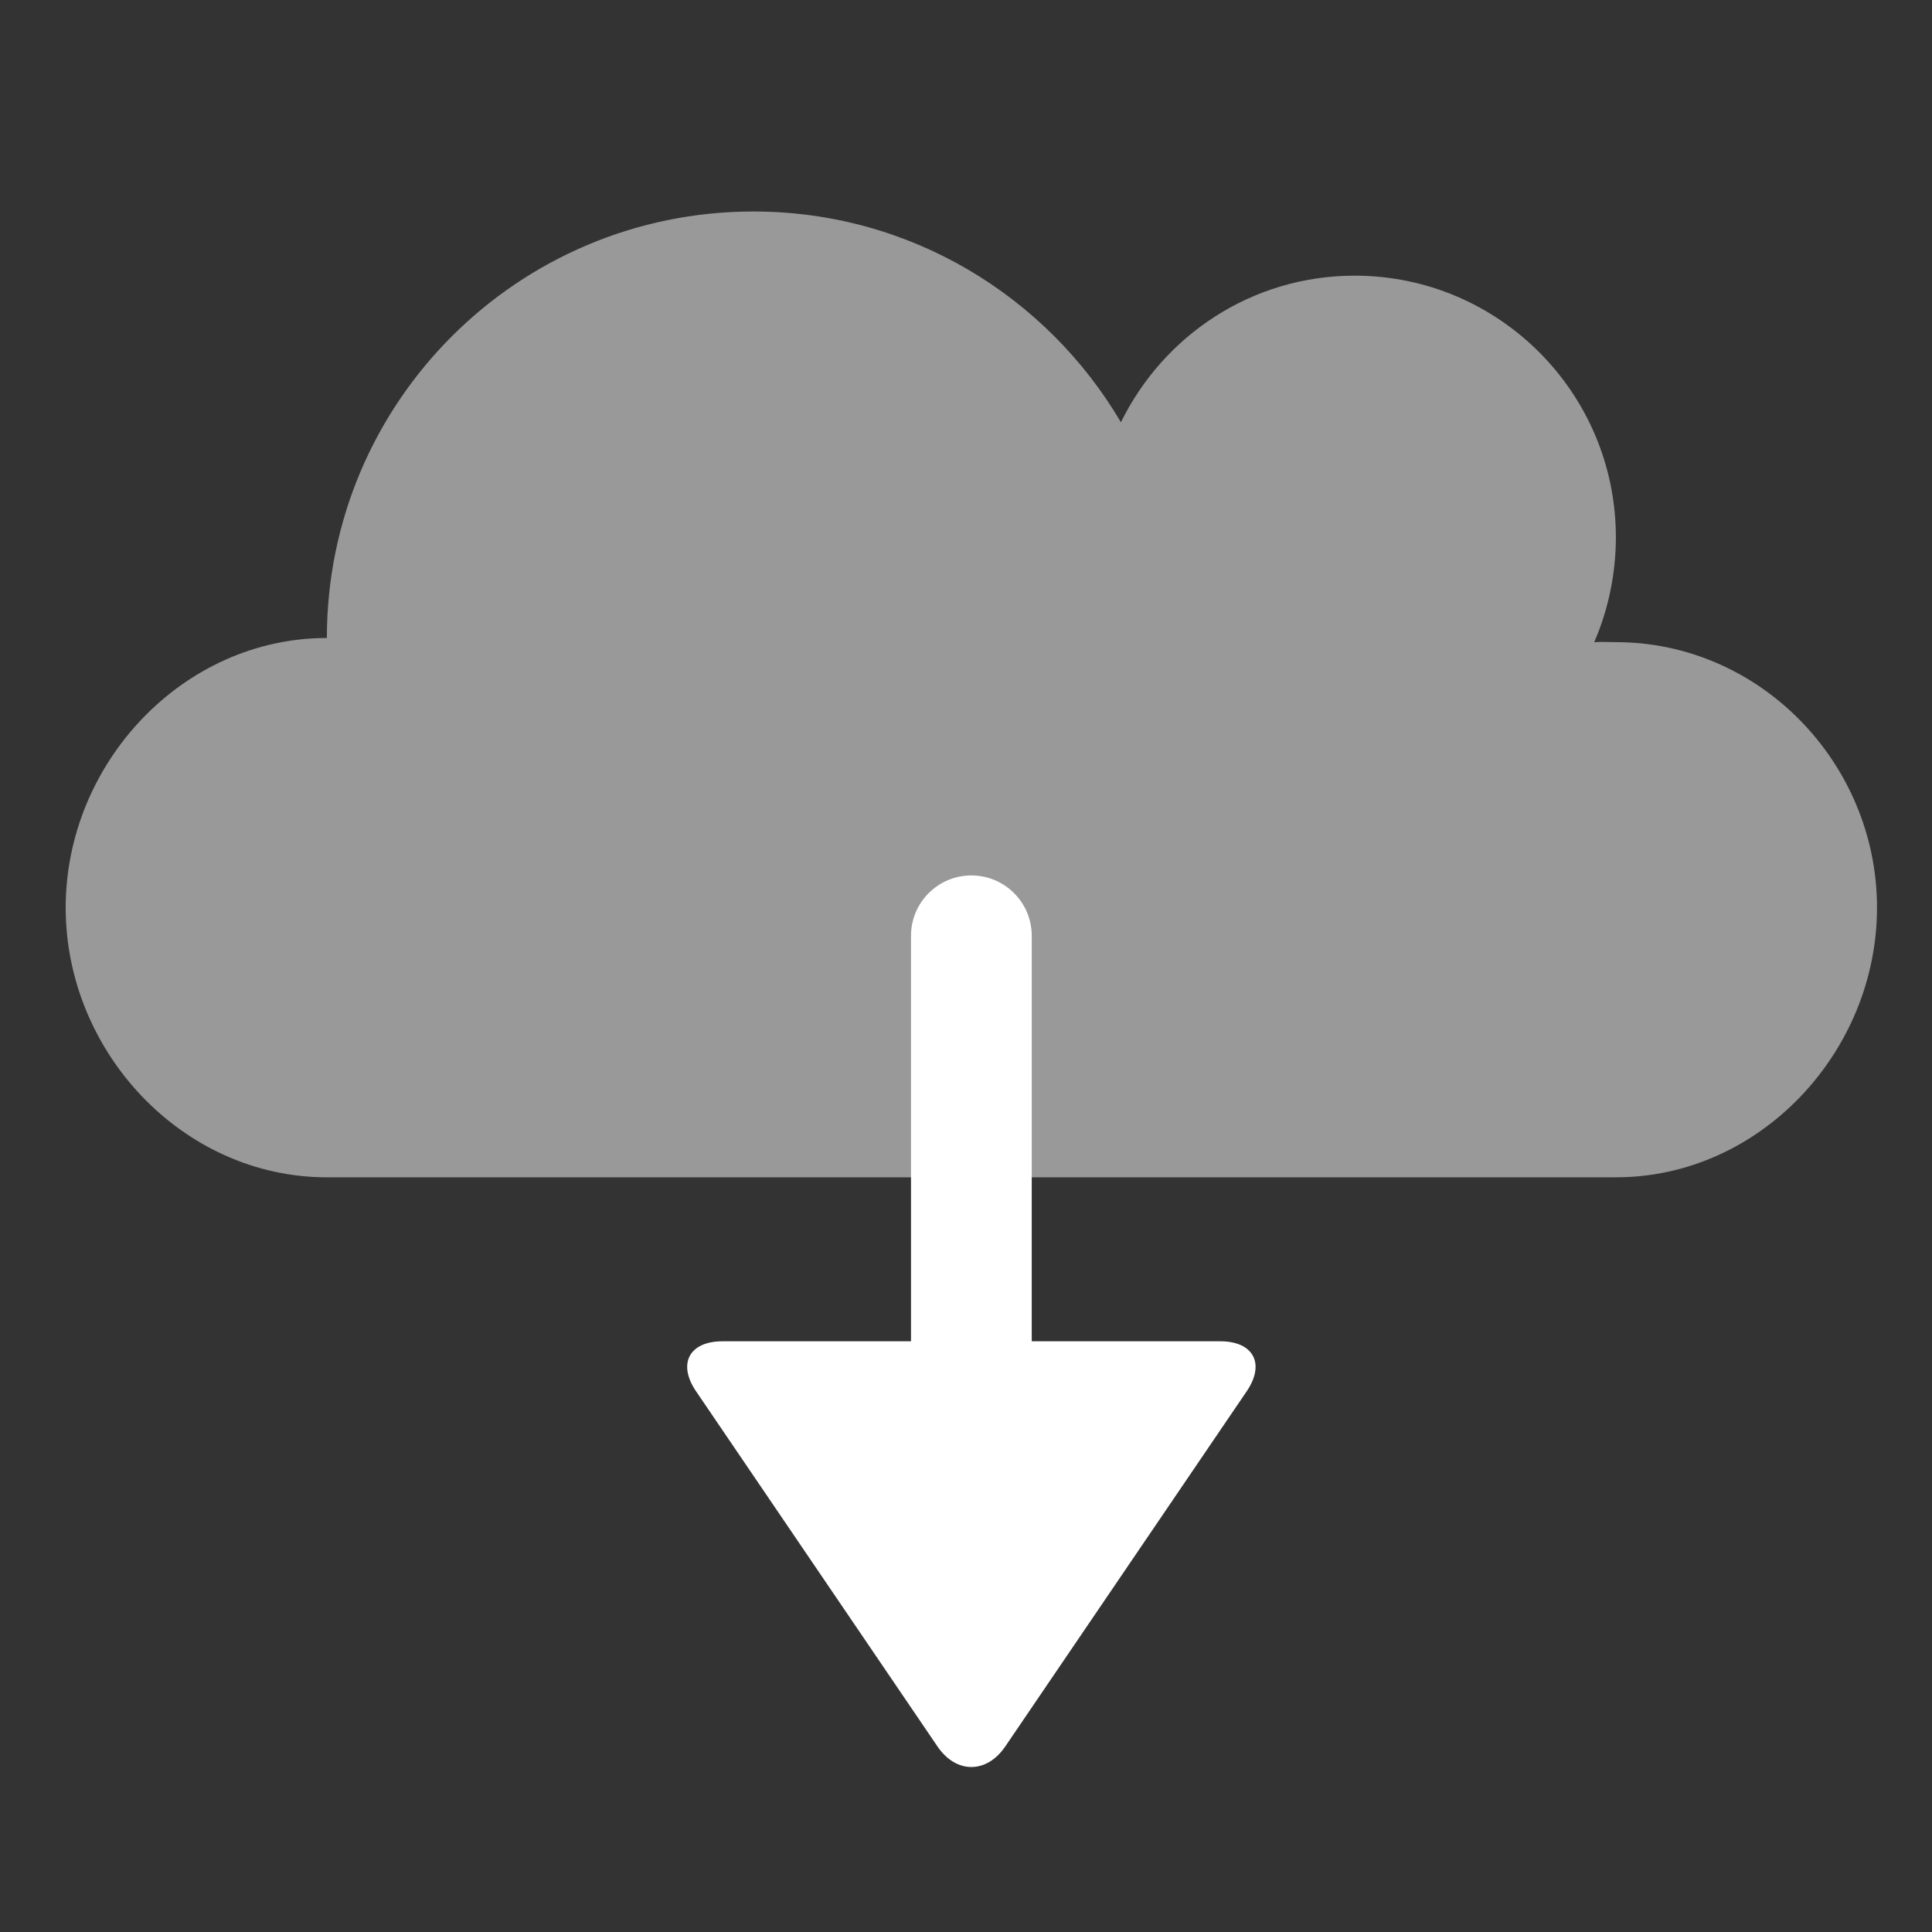
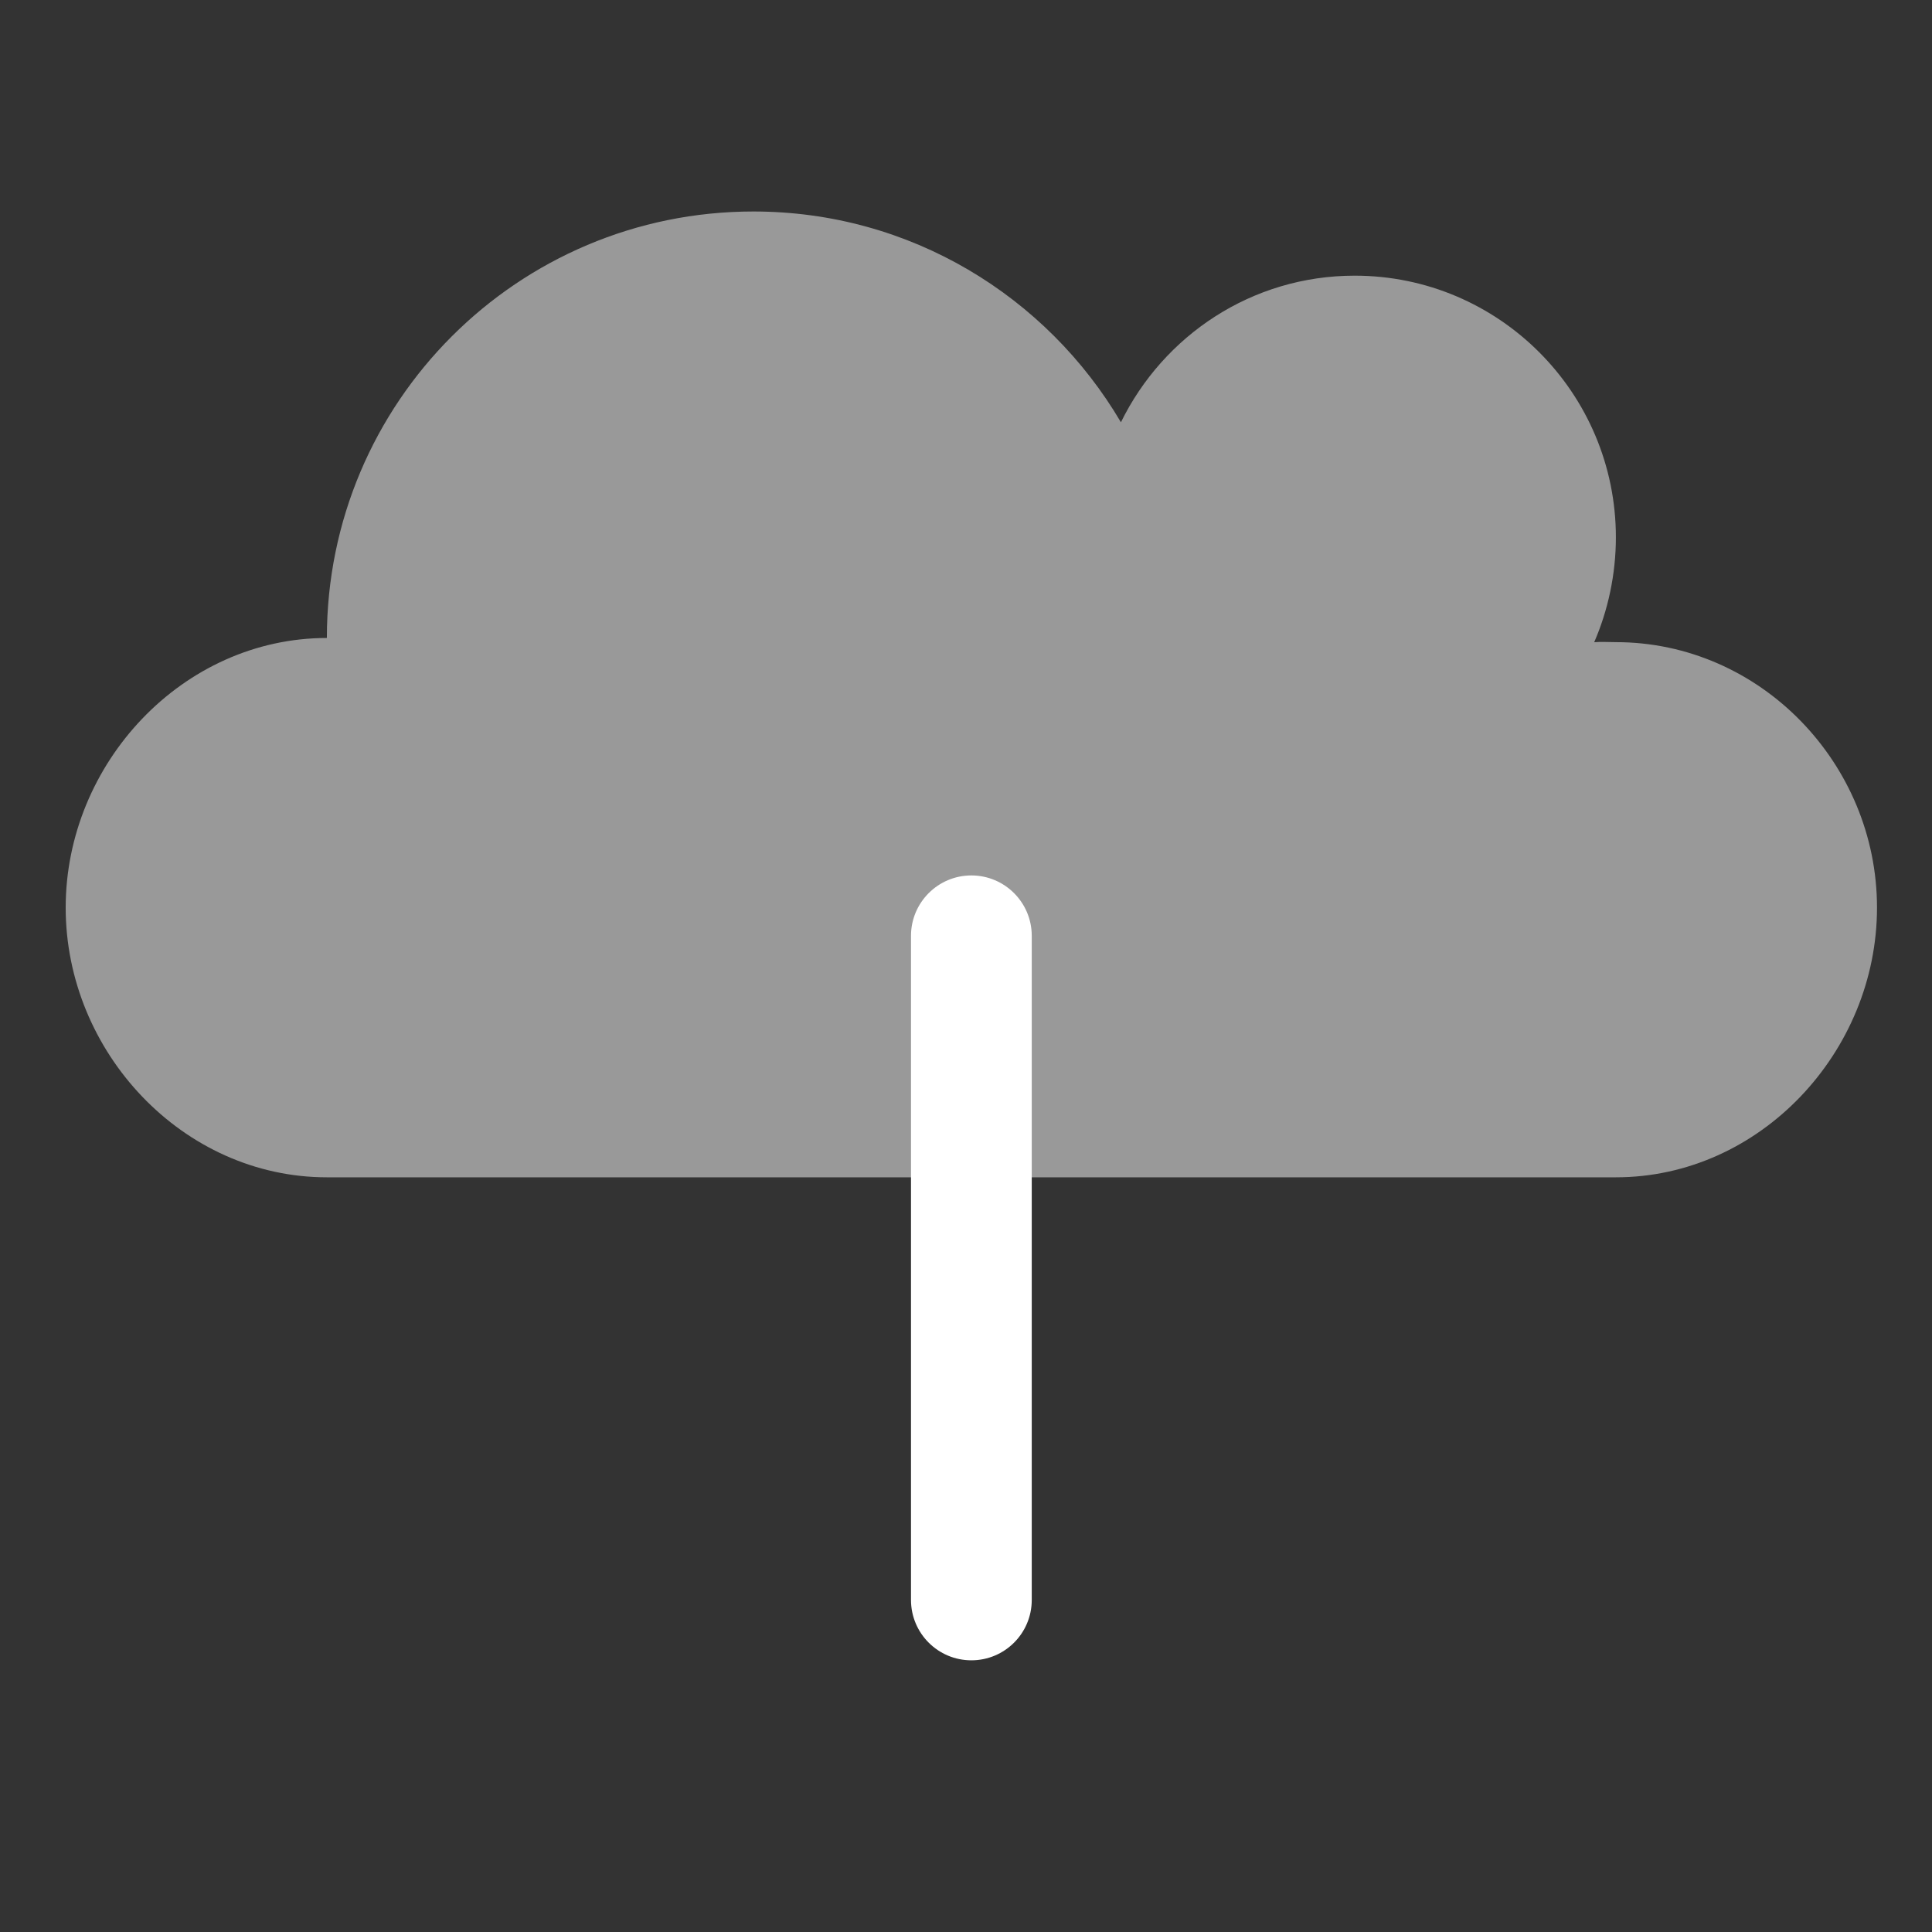
<svg xmlns="http://www.w3.org/2000/svg" version="1.1" id="Layer_1" x="0px" y="0px" width="32px" height="32px" viewBox="0 0 32 32" style="enable-background:new 0 0 32 32;" xml:space="preserve">
  <rect x="0" y="0" width="32" height="32" fill="#333333" stroke="none" />
  <g id="icon-s-cloud-download">
    <path style="opacity:0.5;fill:#FFFFFF;" d="M19.558,19.5h7.206c2.389,0,4.325-2.078,4.325-4.467c0-2.39-1.936-4.397-4.325-4.397   c-0.124,0-0.24-0.009-0.359,0.001c0.229-0.527,0.359-1.126,0.359-1.737c0-2.39-1.937-4.334-4.326-4.334   c-1.706,0-3.168,0.993-3.872,2.428c-1.228-2.086-3.49-3.491-6.087-3.491c-3.903,0-7.065,3.161-7.065,7.064   c-2.389,0-4.326,2.078-4.326,4.467c0,2.389,1.937,4.466,4.326,4.466h7.476H19.558z" />
-     <rect id="icon-s-cloud-download_1_" style="opacity:0;fill:#FFFFFF;" width="32" height="32" />
    <g>
      <path style="fill:#FFFFFF;" d="M16.089,27.5c-0.552,0-1-0.447-1-1v-11c0-0.552,0.448-1,1-1s1,0.448,1,1v11    C17.089,27.053,16.641,27.5,16.089,27.5z" />
-       <path style="fill:#FFFFFF;" d="M20.212,22.216c0.55,0,0.747,0.372,0.438,0.827l-3.999,5.883c-0.309,0.455-0.815,0.455-1.124,0    l-3.999-5.883c-0.309-0.455-0.112-0.827,0.438-0.827H20.212z" />
    </g>
  </g>
</svg>